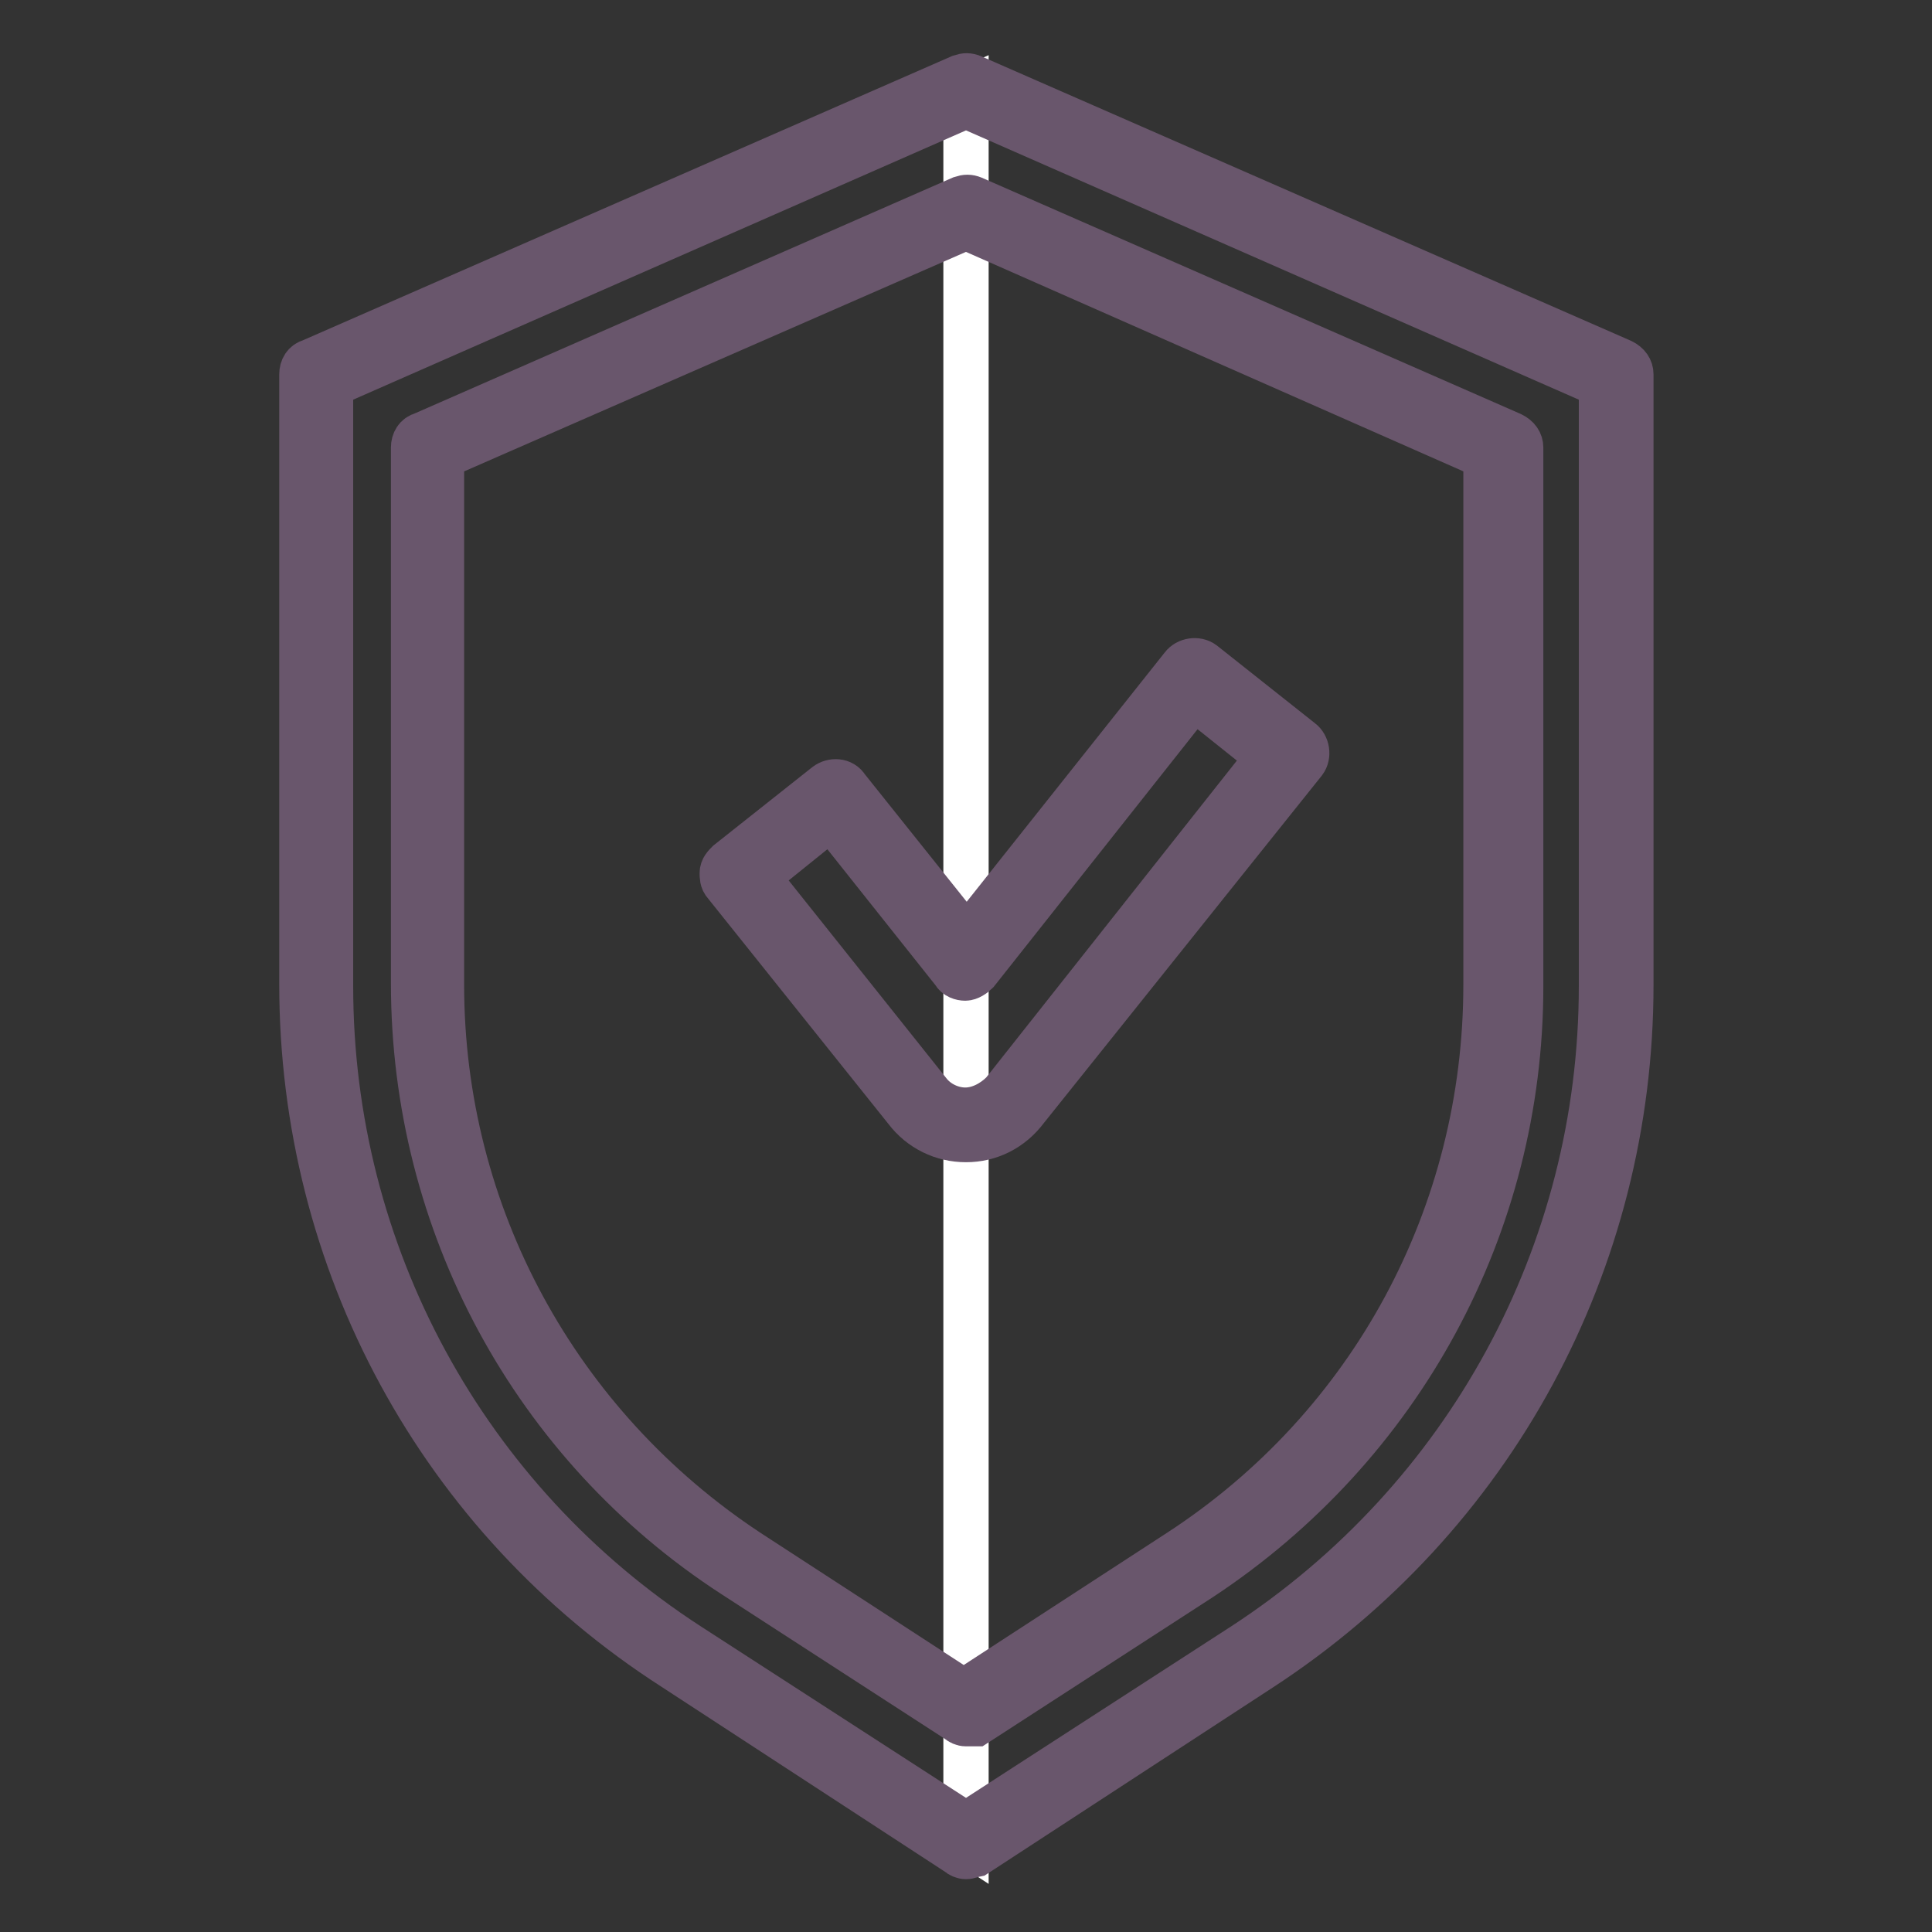
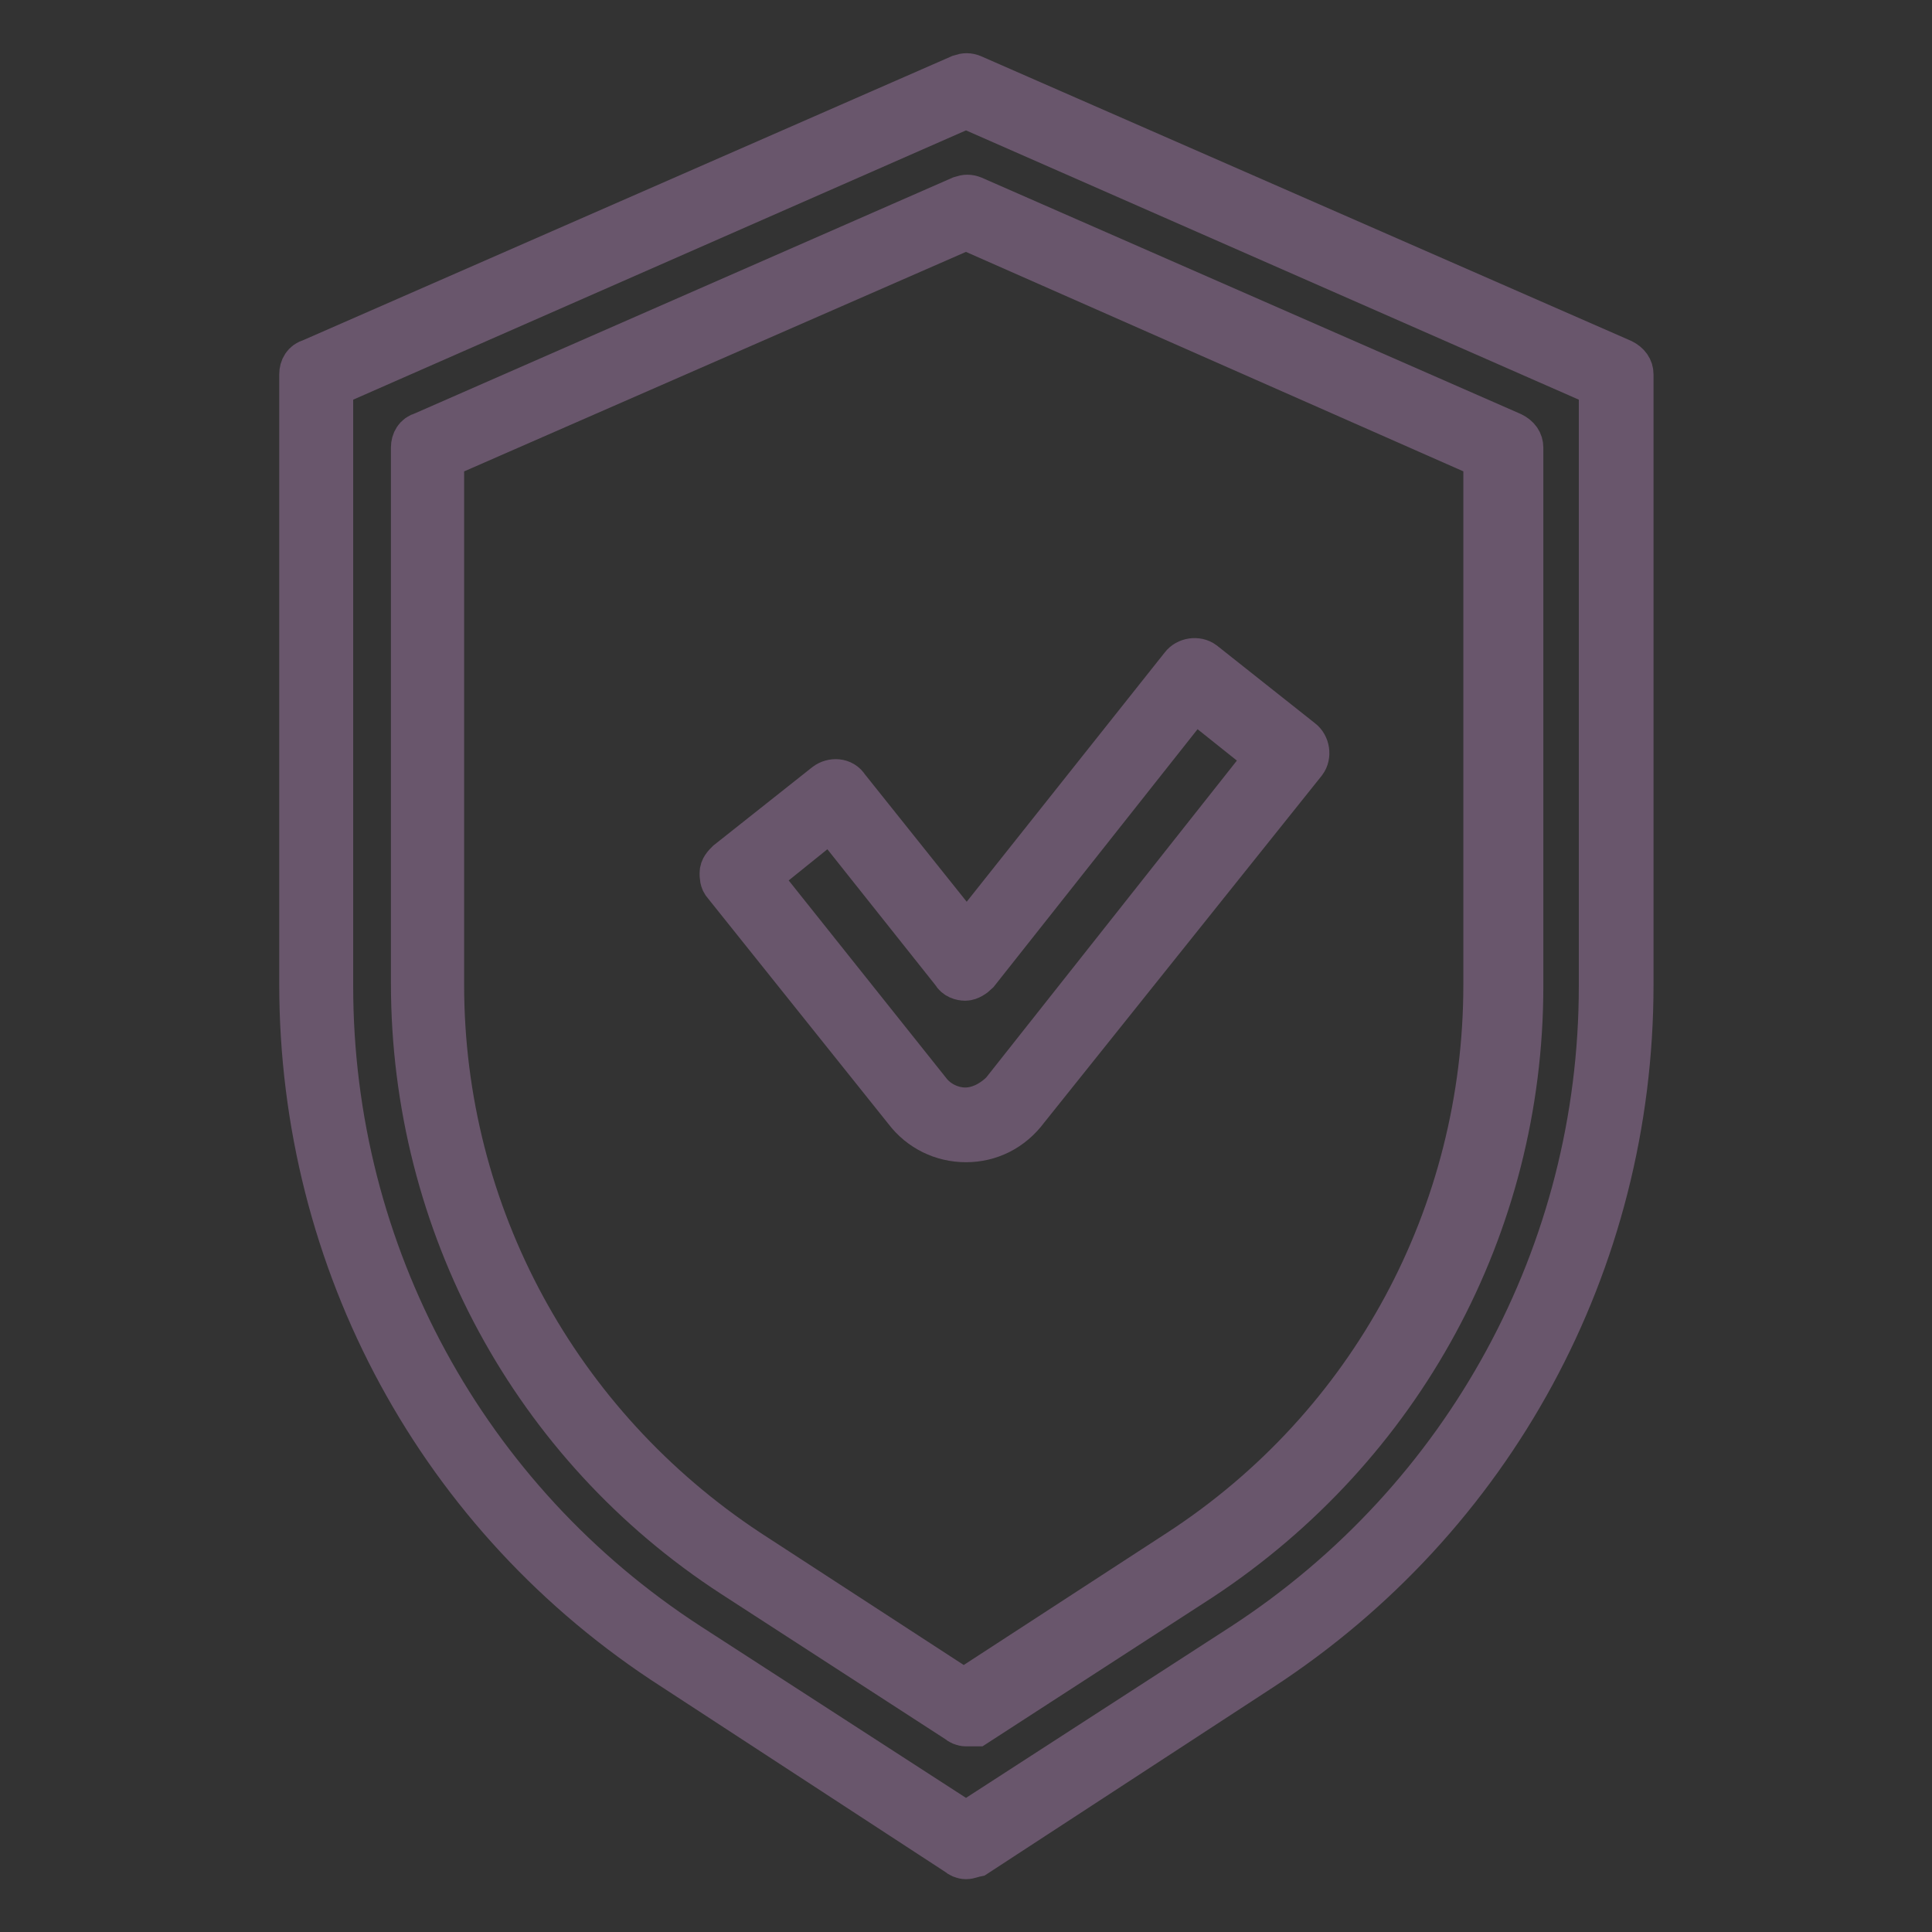
<svg xmlns="http://www.w3.org/2000/svg" version="1.1" x="0px" y="0px" viewBox="0 0 256 256" enable-background="new 0 0 256 256" xml:space="preserve">
  <rect x="0" y="0" width="256" height="256" fill="#333333" stroke="none" />
  <g>
-     <path stroke-width="6" fill-opacity="0" stroke="#d1a87d" d="M128,11.9L41.9,49.6v80.9c0,36,18.2,69.5,48.2,89l37.9,24.6l37.7-24.6c30.2-19.5,48.2-53,48.2-89V49.6 L128,11.9z" />
    <path stroke-width="6" fill-opacity="0" stroke="#80c8c6" d="M98.2,207.1c-26.1-17-41.6-45.7-41.6-76.6V59.3L128,27.9l71.4,31.3v71.4c0,31.2-15.5,59.8-41.6,76.6 L128,226.7L98.2,207.1z" />
-     <path stroke-width="6" fill-opacity="0" stroke="#ffffff" d="M128,11.9L41.9,49.6v80.9c0,36,18.2,69.5,48.2,89l37.9,24.6V11.9z" />
    <path stroke-width="6" fill-opacity="0" stroke="#69566c" d="M128,246c-0.4,0-0.8-0.2-1-0.4L89.3,221c-31-19.9-49.3-53.8-49.3-90.6V49.6c0-0.8,0.4-1.5,1.2-1.7 l86.1-37.7c0.6-0.2,1-0.2,1.5,0l86.1,37.7c0.8,0.4,1.2,1,1.2,1.7v80.9c0,36.8-18.4,70.6-49.1,90.6l-37.7,24.6 C128.8,245.8,128.4,246,128,246z M43.8,51v79.7c0,35.4,17.8,68.1,47.4,87.3l36.8,23.8l36.8-23.8c29.6-19.3,47.4-52,47.4-87.3V51 L128,14L43.8,51z" />
    <path stroke-width="6" fill-opacity="0" stroke="#69566c" d="M128,228.4c-0.4,0-0.8-0.2-1-0.4l-29.8-19.3c-26.5-17.2-42.4-46.6-42.4-78.4v-71c0-0.8,0.4-1.5,1.2-1.7 l71.4-31.3c0.6-0.2,1-0.2,1.5,0l71.4,31.3c0.8,0.4,1.2,1,1.2,1.7v71.4c0,31.7-15.9,60.9-42.4,78.4l-29.8,19.3H128z M58.5,60.5v70 c0,30.4,15.3,58.4,40.6,75.1l28.6,18.6l28.6-18.6c25.5-16.6,40.6-44.7,40.6-75.1v-70L128,30.1L58.5,60.5z" />
    <path stroke-width="6" fill-opacity="0" stroke="#ffffff" d="M128,149.1c-2.5,0-4.8-1.2-6.4-3.1l-24-30l13-10.3l17.4,21.9l30-37.9l13,10.3l-36.4,46 C132.8,147.9,130.5,149.1,128,149.1L128,149.1z" />
    <path stroke-width="6" fill-opacity="0" stroke="#69566c" d="M128,151c-3.1,0-6-1.4-7.9-3.9l-24-30c-0.4-0.4-0.4-1-0.4-1.4c0-0.6,0.4-1,0.8-1.4l13-10.3 c0.8-0.6,2.1-0.6,2.7,0.4l15.9,19.9l28.6-36c0.6-0.8,1.9-1,2.7-0.4l13,10.3c0.8,0.6,1,1.9,0.4,2.7l-36.8,46 C134,149.6,131.1,151,128,151z M100.3,116.2l22.8,28.6c1.2,1.5,3.1,2.3,4.8,2.3v1.9v-1.9c1.9,0,3.7-1,5-2.3l35.2-44.5l-9.9-7.9 l-28.8,36.4c-0.4,0.4-1,0.8-1.5,0.8s-1.2-0.2-1.5-0.8l-16.3-20.5L100.3,116.2L100.3,116.2z" />
  </g>
</svg>